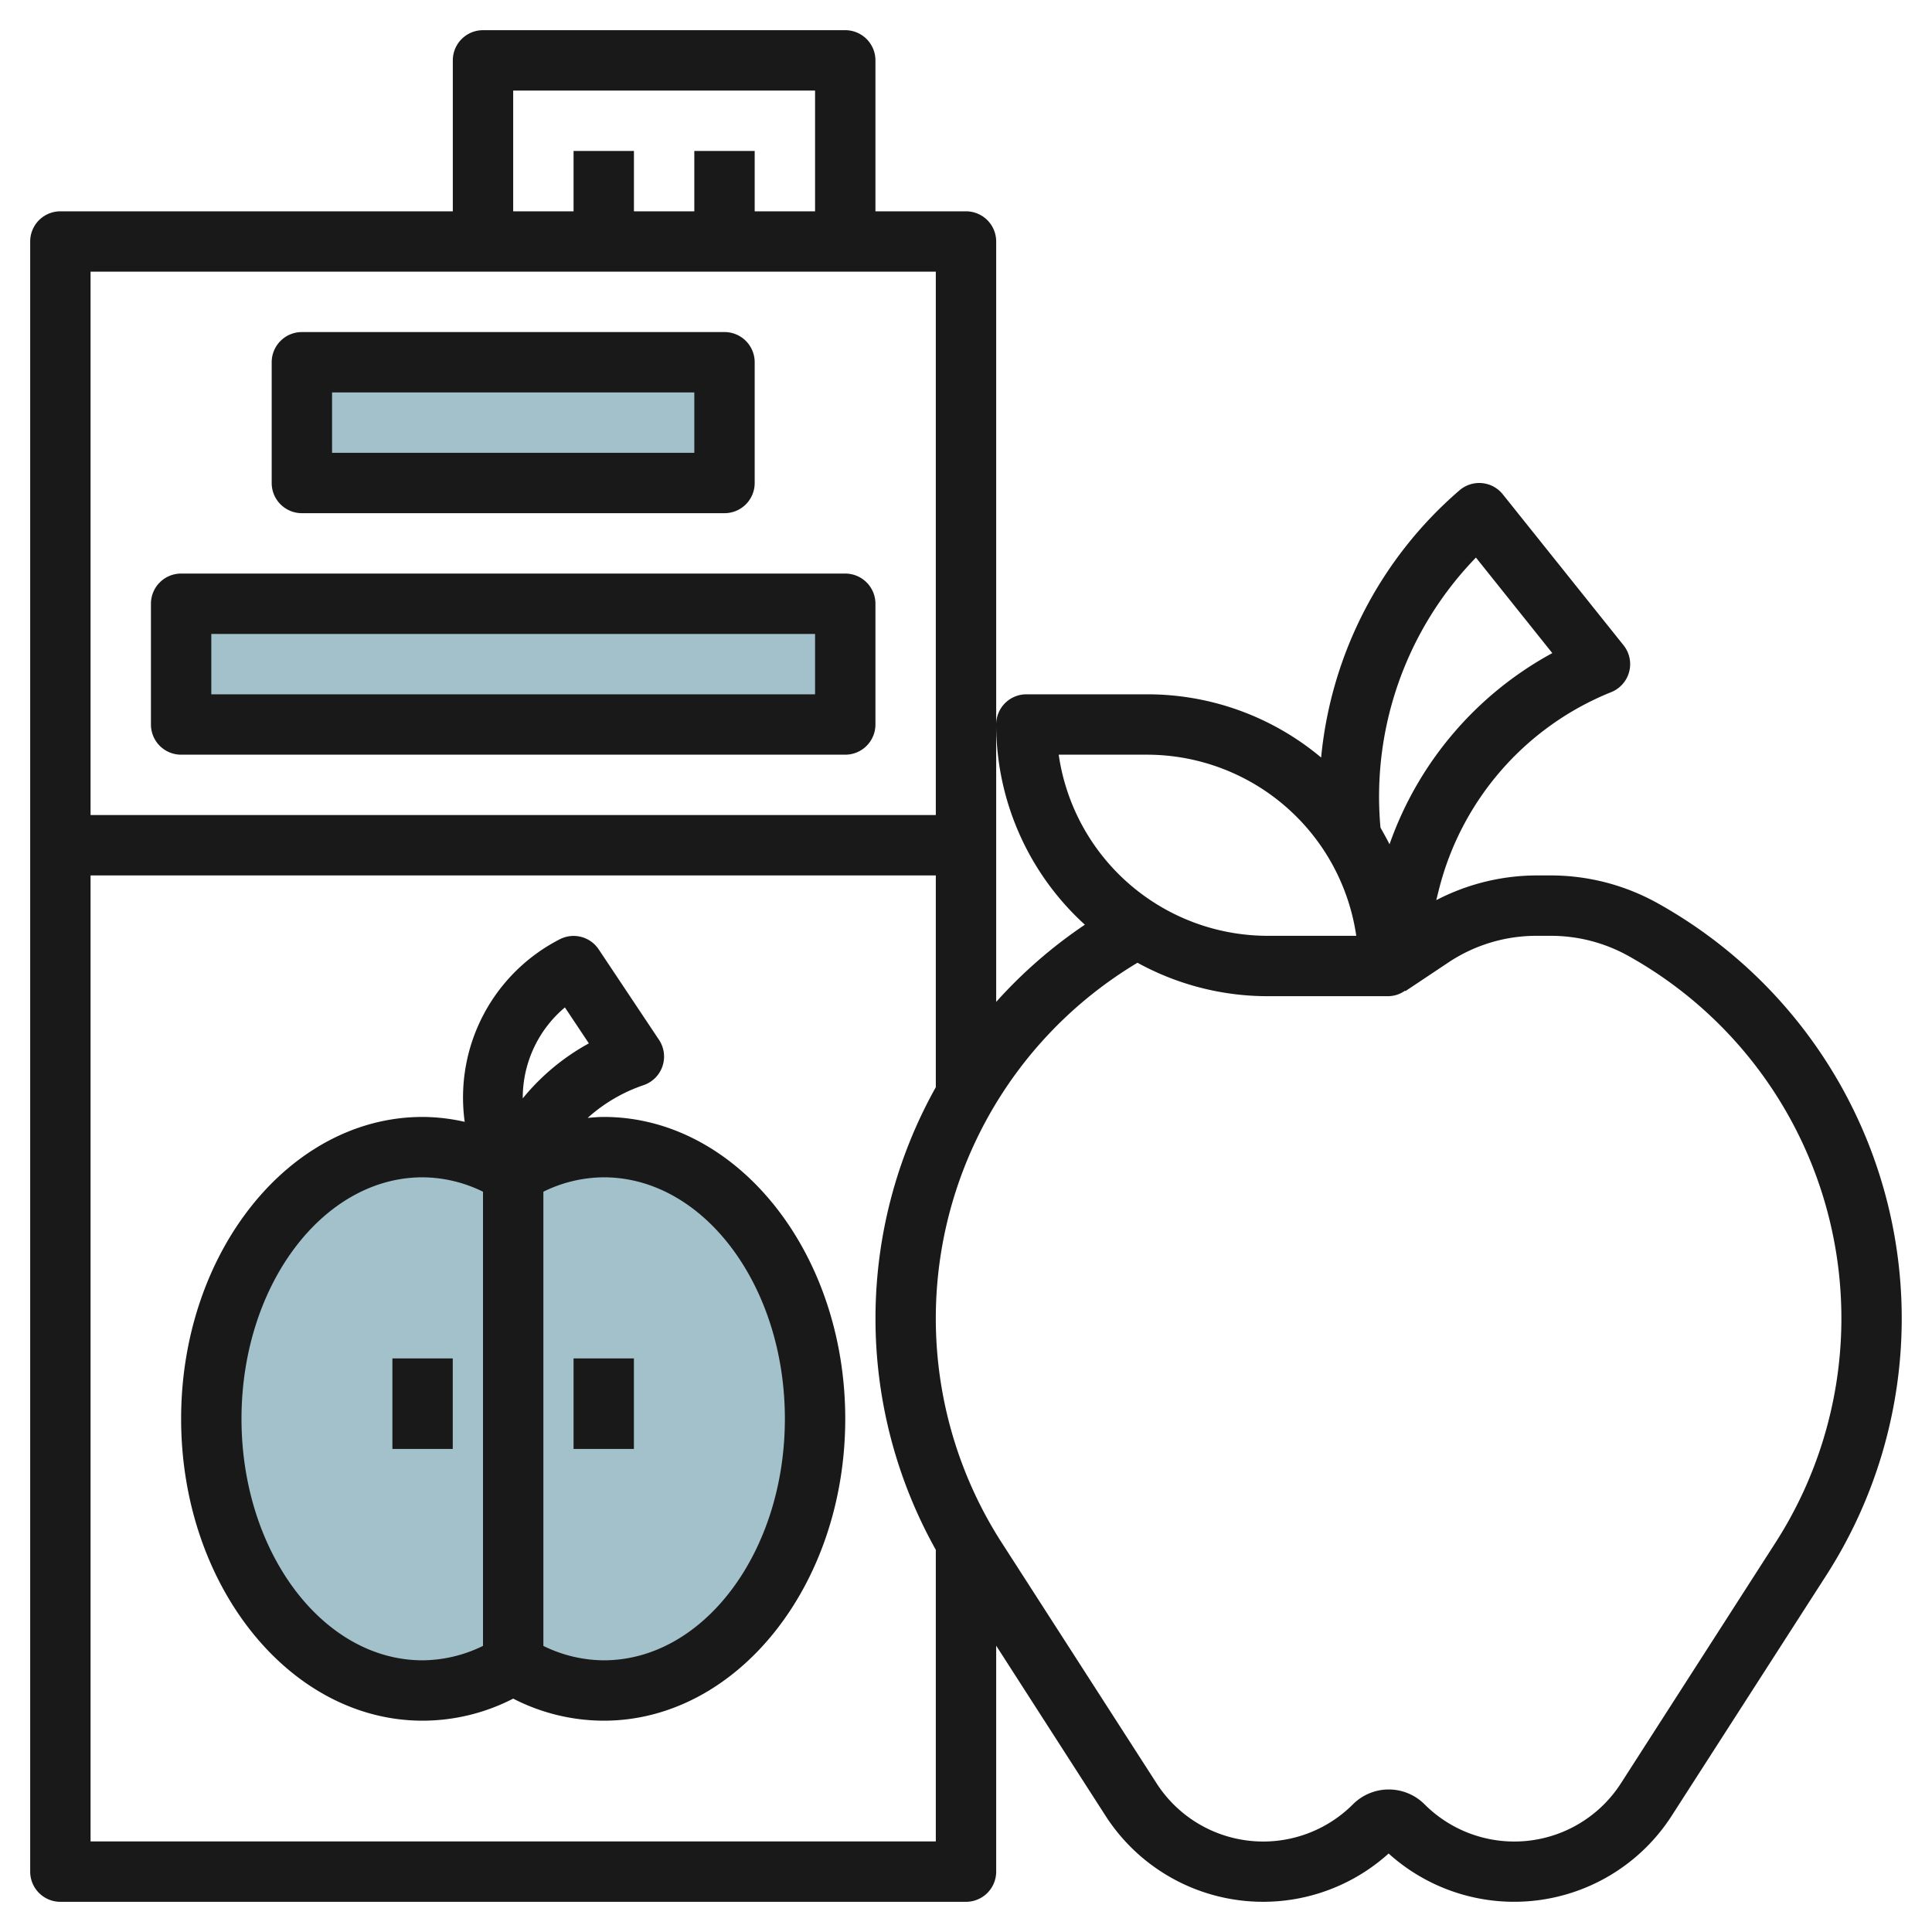
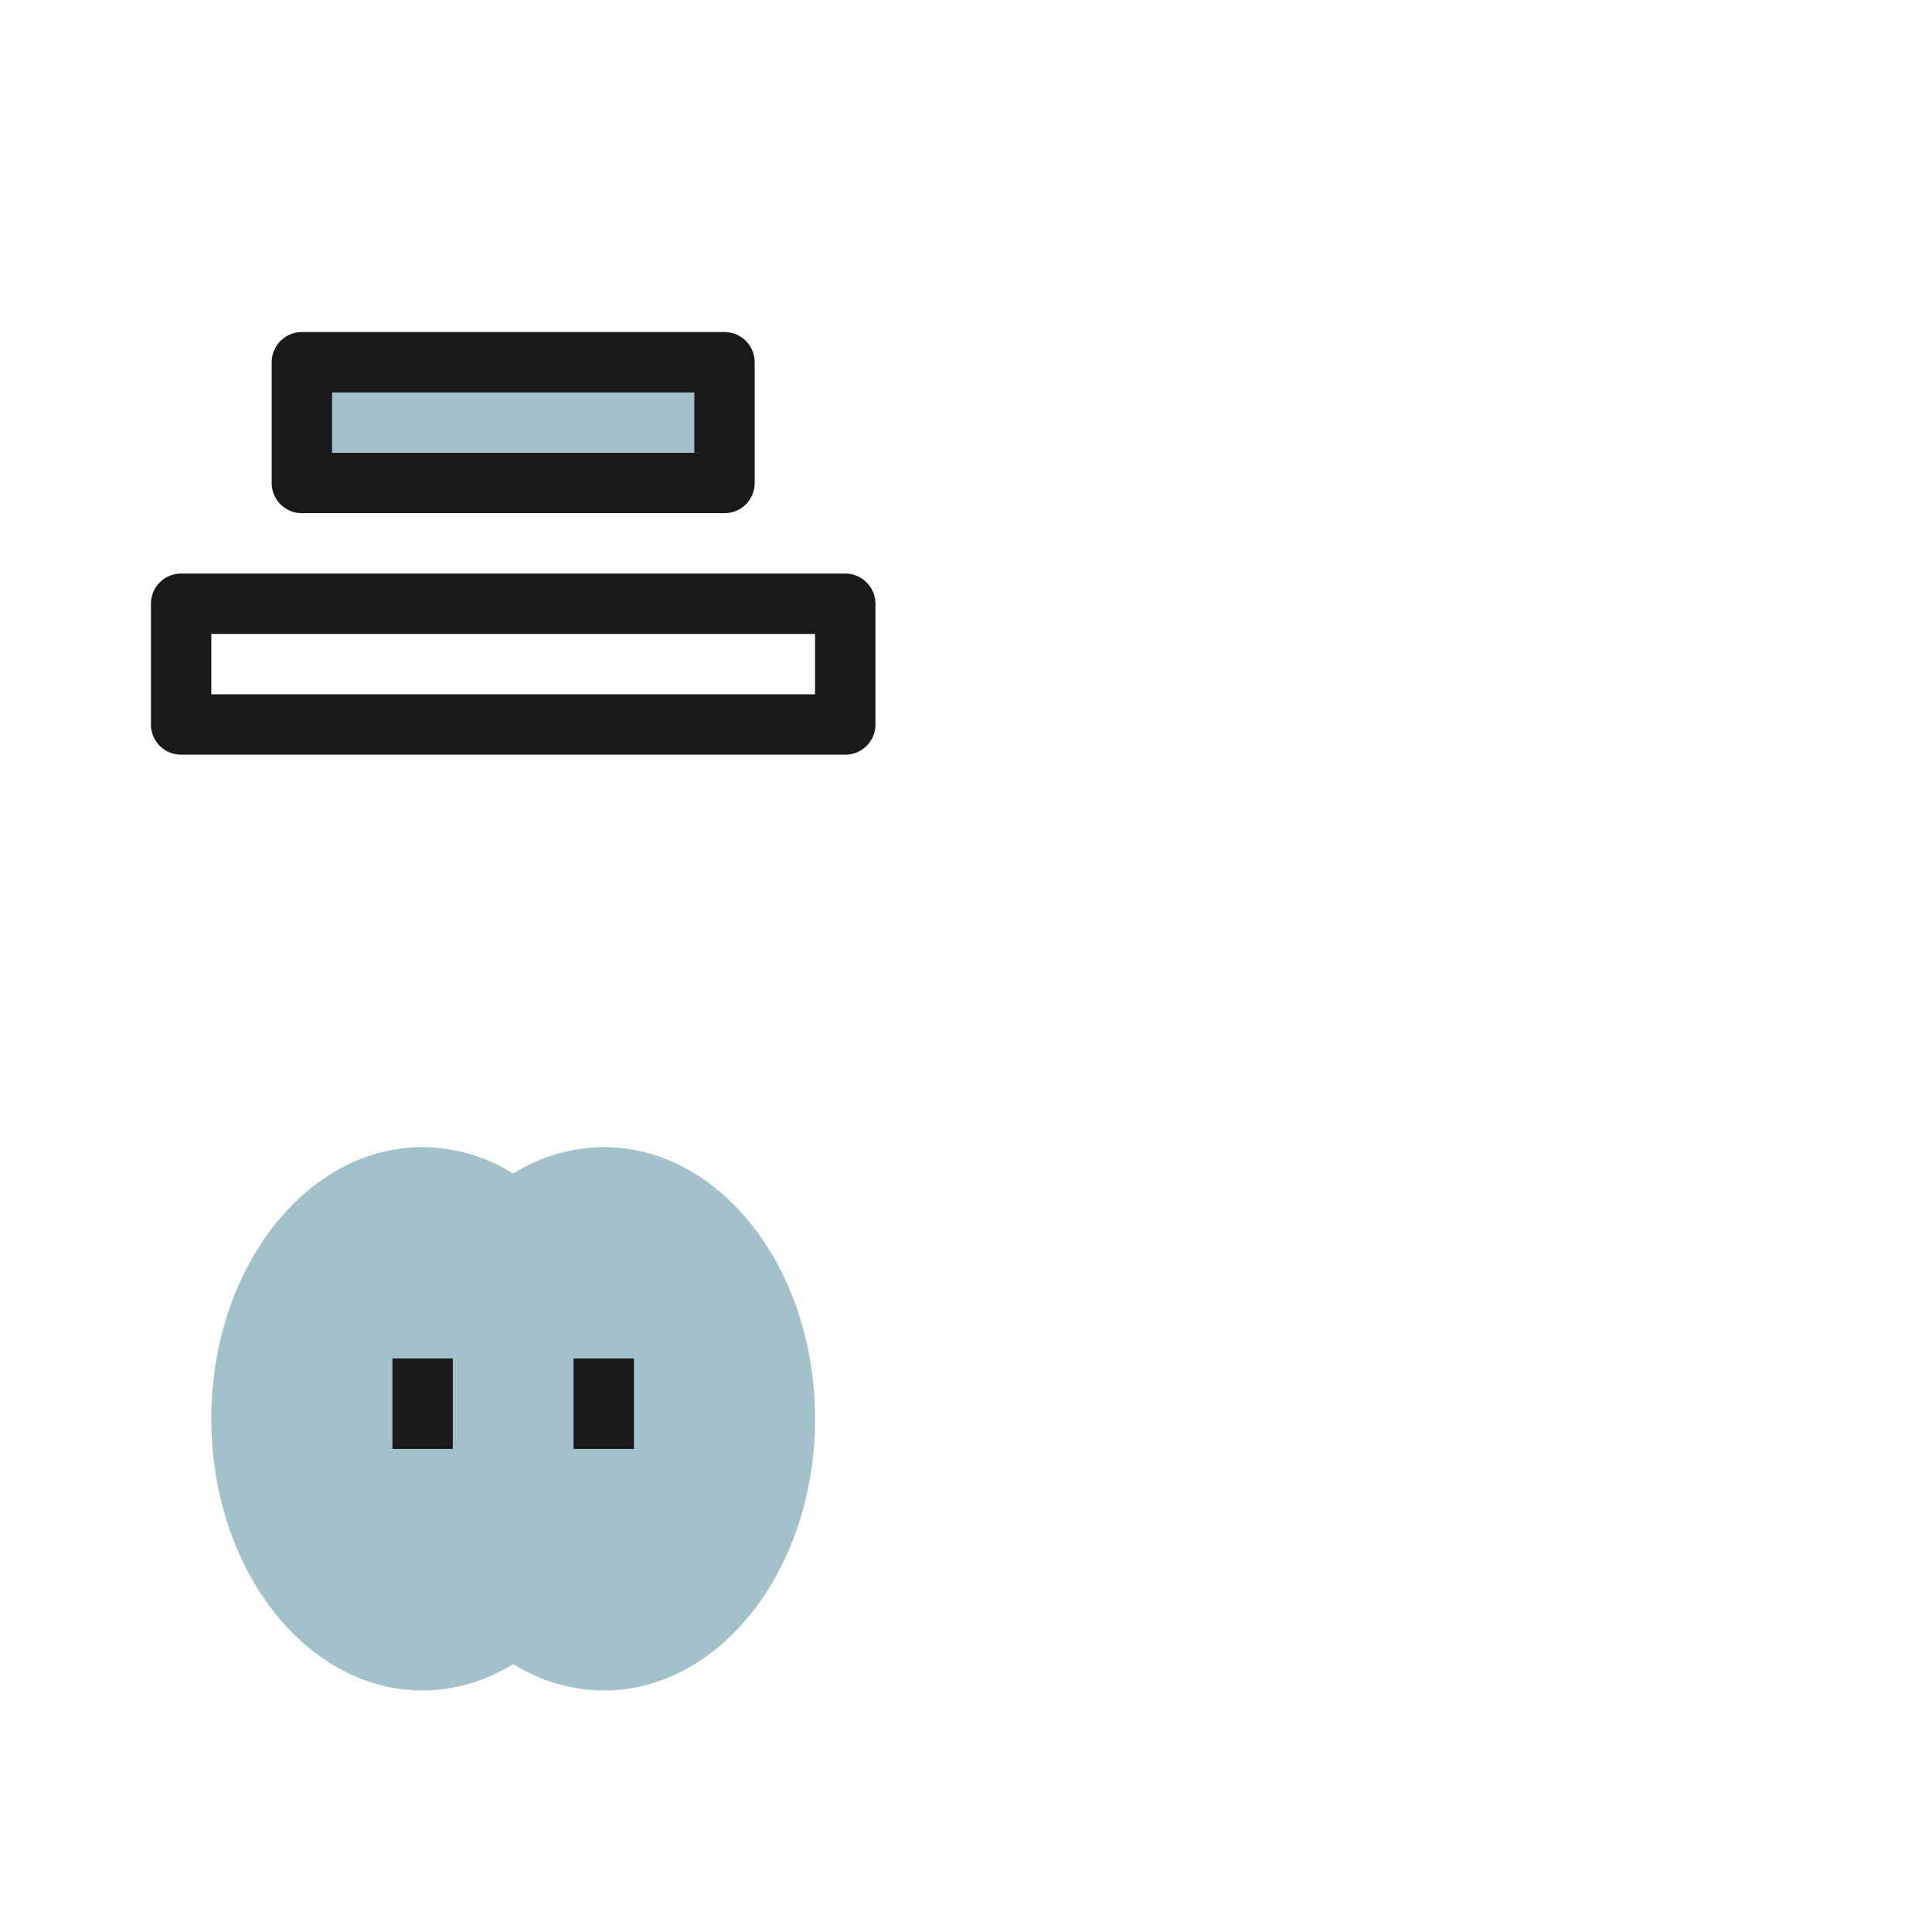
<svg xmlns="http://www.w3.org/2000/svg" id="Layer_3" height="512" viewBox="0 0 64 64" width="512" data-name="Layer 3">
  <path d="m20 38a5.715 5.715 0 0 0 -3 .878 5.715 5.715 0 0 0 -3-.878c-3.866 0-7 4.029-7 9s3.134 9 7 9a5.715 5.715 0 0 0 3-.878 5.715 5.715 0 0 0 3 .878c3.866 0 7-4.029 7-9s-3.134-9-7-9z" fill="#a3c1ca" />
-   <path d="m17 55.122a5.715 5.715 0 0 0 3 .878c3.866 0 7-4.029 7-9s-3.134-9-7-9a5.715 5.715 0 0 0 -3 .878z" fill="#a3c1ca" />
-   <path d="m6 20h22v4h-22z" fill="#a3c1ca" />
  <path d="m10 12h14v4h-14z" fill="#a3c1ca" />
  <g fill="#191919">
    <path d="m6 25h22a1 1 0 0 0 1-1v-4a1 1 0 0 0 -1-1h-22a1 1 0 0 0 -1 1v4a1 1 0 0 0 1 1zm1-4h20v2h-20z" />
    <path d="m10 17h14a1 1 0 0 0 1-1v-4a1 1 0 0 0 -1-1h-14a1 1 0 0 0 -1 1v4a1 1 0 0 0 1 1zm1-4h12v2h-12z" />
-     <path d="m20 37c-.179 0-.356.017-.533.032a5.321 5.321 0 0 1 1.849-1.084 1 1 0 0 0 .516-1.5l-2-3a1 1 0 0 0 -1.278-.339 5.887 5.887 0 0 0 -3.16 6.053 6.438 6.438 0 0 0 -1.394-.162c-4.412 0-8 4.485-8 10s3.588 10 8 10a6.568 6.568 0 0 0 3-.731 6.572 6.572 0 0 0 3 .731c4.412 0 8-4.485 8-10s-3.589-10-8-10zm-1.286-3.627.793 1.19a7.406 7.406 0 0 0 -2.19 1.822 3.913 3.913 0 0 1 1.396-3.013zm-10.714 13.627c0-4.412 2.691-8 6-8a4.585 4.585 0 0 1 2 .477v15.045a4.6 4.6 0 0 1 -2 .478c-3.309 0-6-3.59-6-8zm12 8a4.584 4.584 0 0 1 -2-.477v-15.046a4.575 4.575 0 0 1 2-.477c3.309 0 6 3.588 6 8s-2.692 8-6 8z" />
    <path d="m12.999 44.999h1.999v2.999h-1.999z" />
    <path d="m19 44.999h1.999v2.999h-1.999z" />
-     <path d="m54.9 29.914a7.274 7.274 0 0 0 -3.525-.914h-.475a7.241 7.241 0 0 0 -3.322.819l.088-.352a9.563 9.563 0 0 1 5.707-6.539 1 1 0 0 0 .409-1.553l-4-5a1 1 0 0 0 -1.431-.135 13.361 13.361 0 0 0 -4.587 8.854 8.955 8.955 0 0 0 -5.764-2.094h-4a1 1 0 0 0 -1 1 8.968 8.968 0 0 0 2.938 6.632 15.721 15.721 0 0 0 -2.938 2.557v-25.189a1 1 0 0 0 -1-1h-3v-5a1 1 0 0 0 -1-1h-12a1 1 0 0 0 -1 1v5h-13a1 1 0 0 0 -1 1v54a1 1 0 0 0 1 1h30a1 1 0 0 0 1-1v-7.484l3.621 5.632a6.205 6.205 0 0 0 9.379 1.252 6.205 6.205 0 0 0 9.379-1.253l5.121-7.966a15.74 15.74 0 0 0 -5.6-22.267zm-6.01-11.446 2.532 3.167a11.568 11.568 0 0 0 -5.392 6.333c-.095-.189-.2-.373-.3-.553a11.374 11.374 0 0 1 3.164-8.947zm-13.821 6.532h2.931a7.01 7.01 0 0 1 6.928 6h-2.928a7 7 0 0 1 -6.929-6zm-18.069-22h10v4h-2v-2h-2v2h-2v-2h-2v2h-2zm14 6v18h-28v-18zm-28 52v-32h28v7.015a15.689 15.689 0 0 0 0 15.325v9.66zm55.817-9.9-5.117 7.967a4.2 4.2 0 0 1 -6.513.7 1.677 1.677 0 0 0 -2.366 0 4.2 4.2 0 0 1 -6.513-.7l-5.127-7.967a13.73 13.73 0 0 1 4.5-19.208 8.941 8.941 0 0 0 4.319 1.108h4a.975.975 0 0 0 .544-.183l.011.016 1.42-.947a5.253 5.253 0 0 1 2.925-.886h.478a5.277 5.277 0 0 1 2.558.663 13.74 13.74 0 0 1 4.881 19.437z" />
  </g>
</svg>